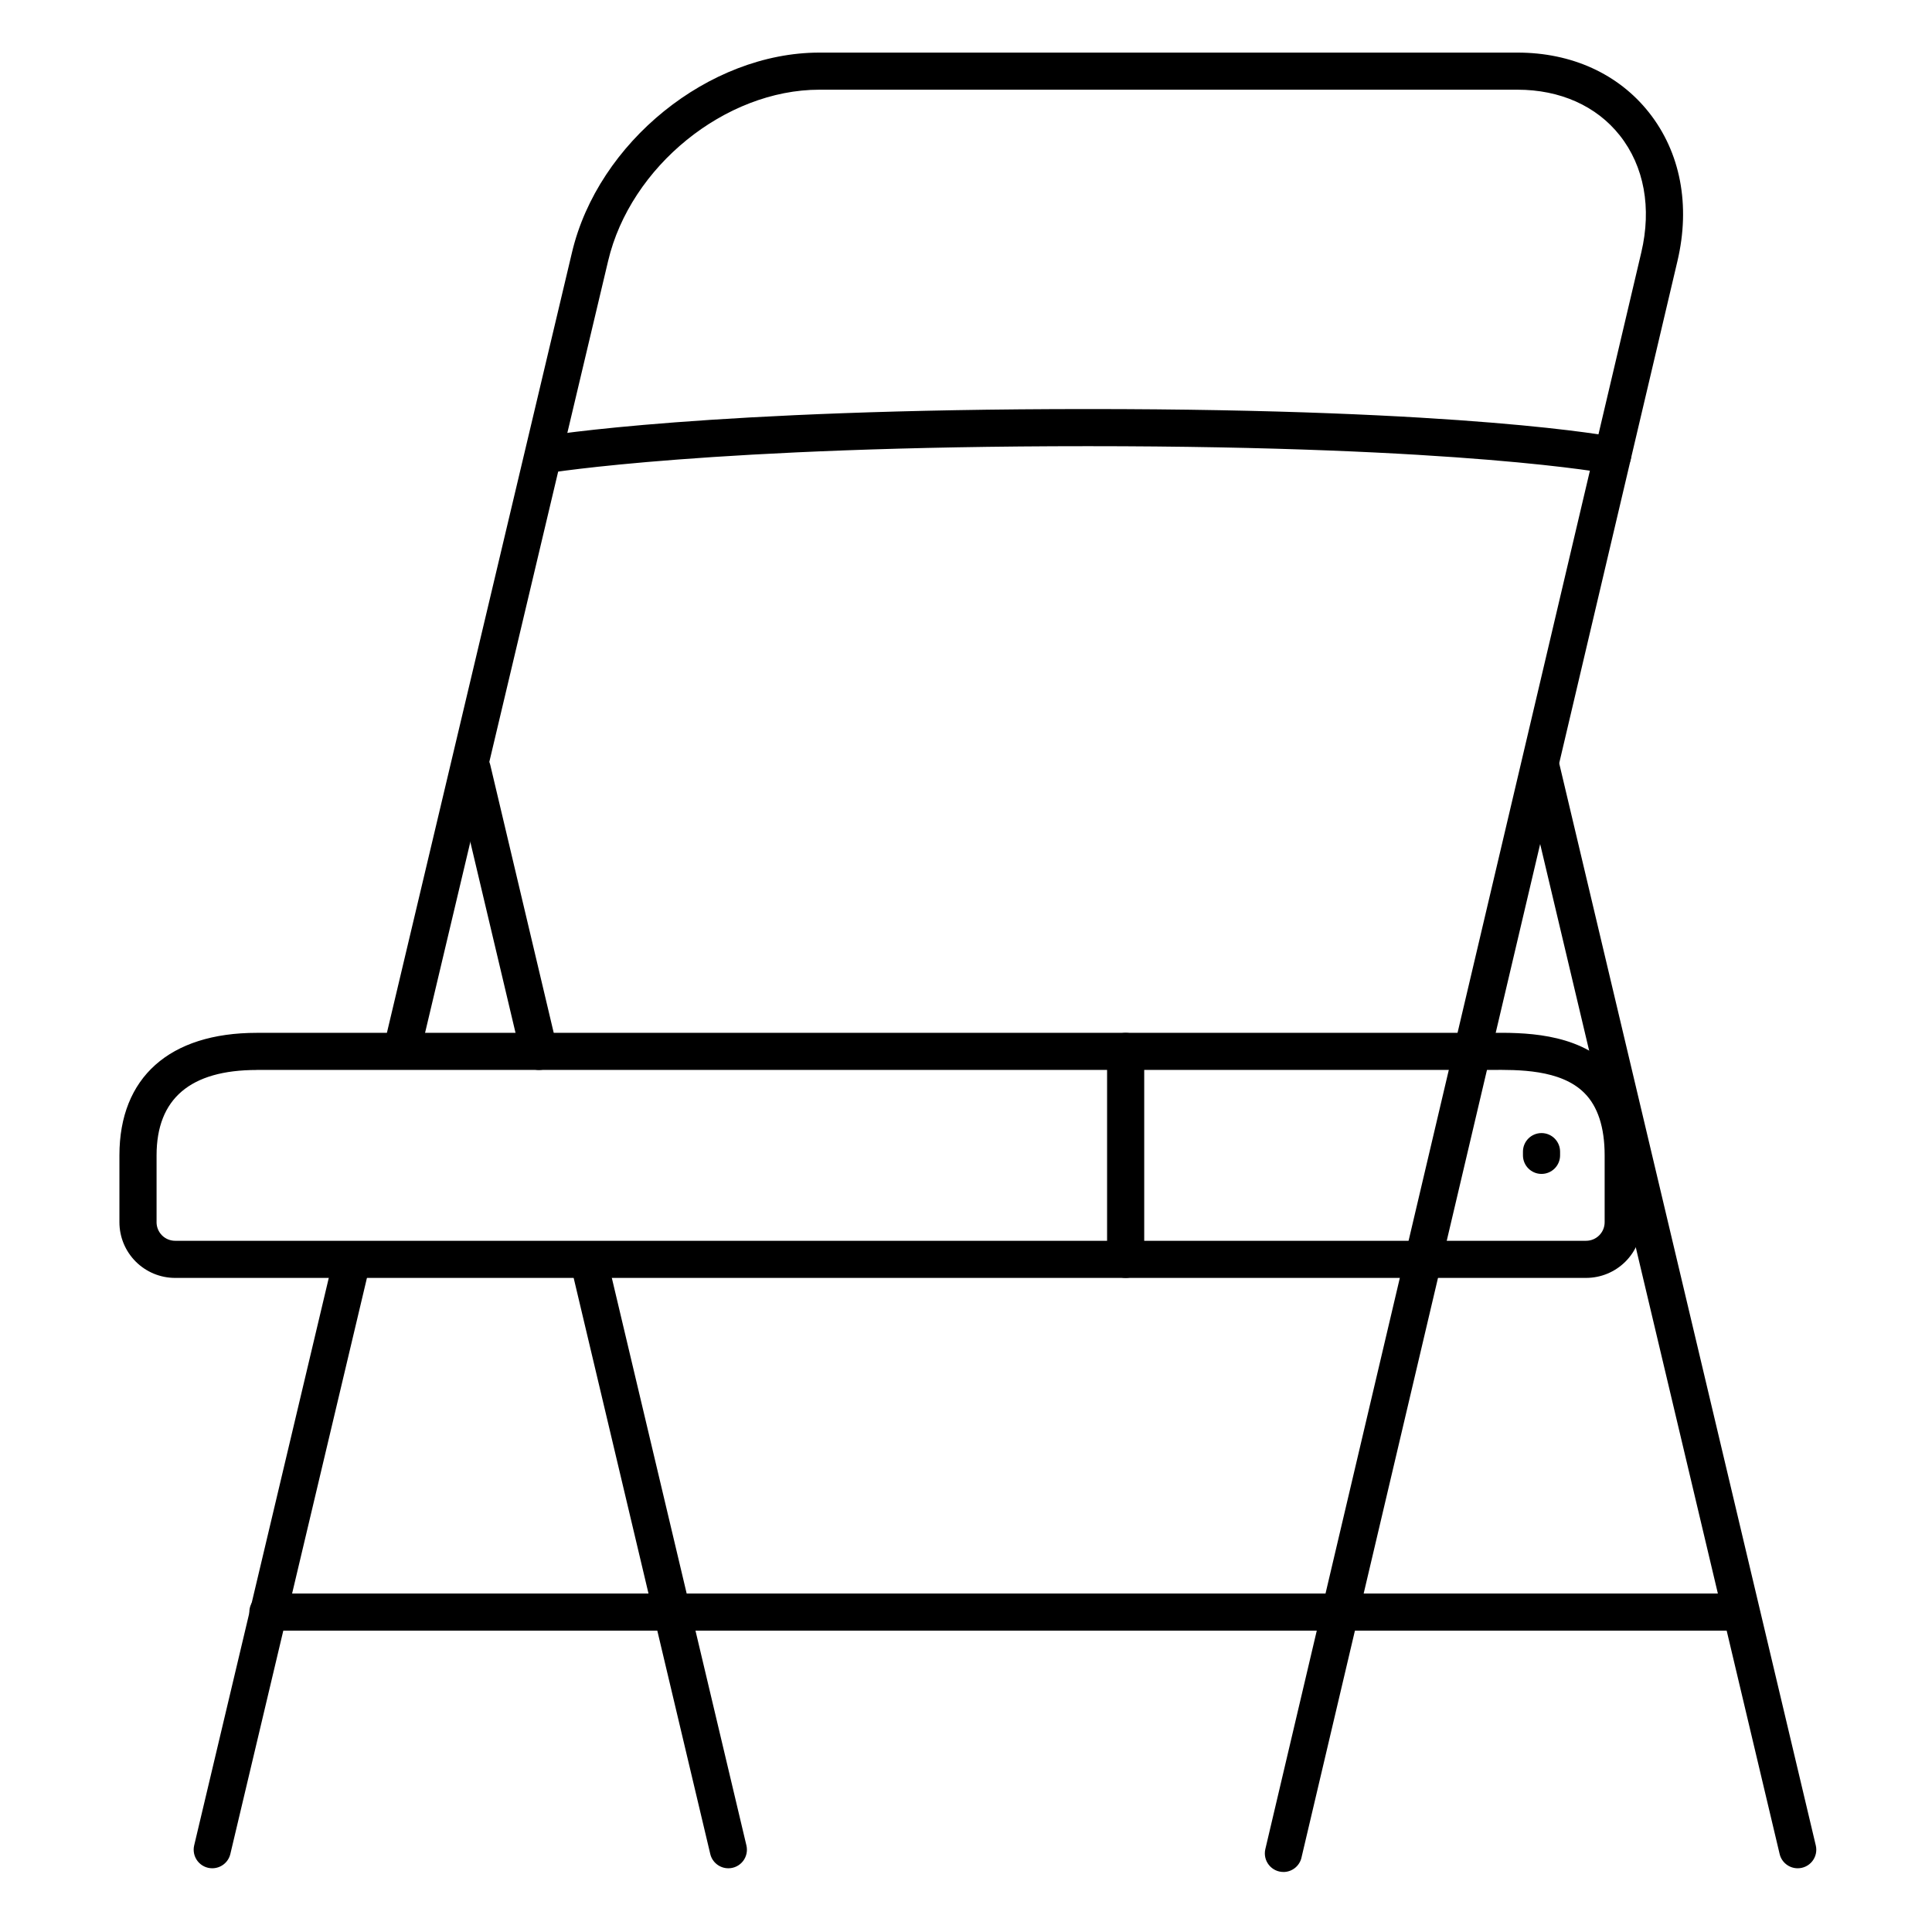
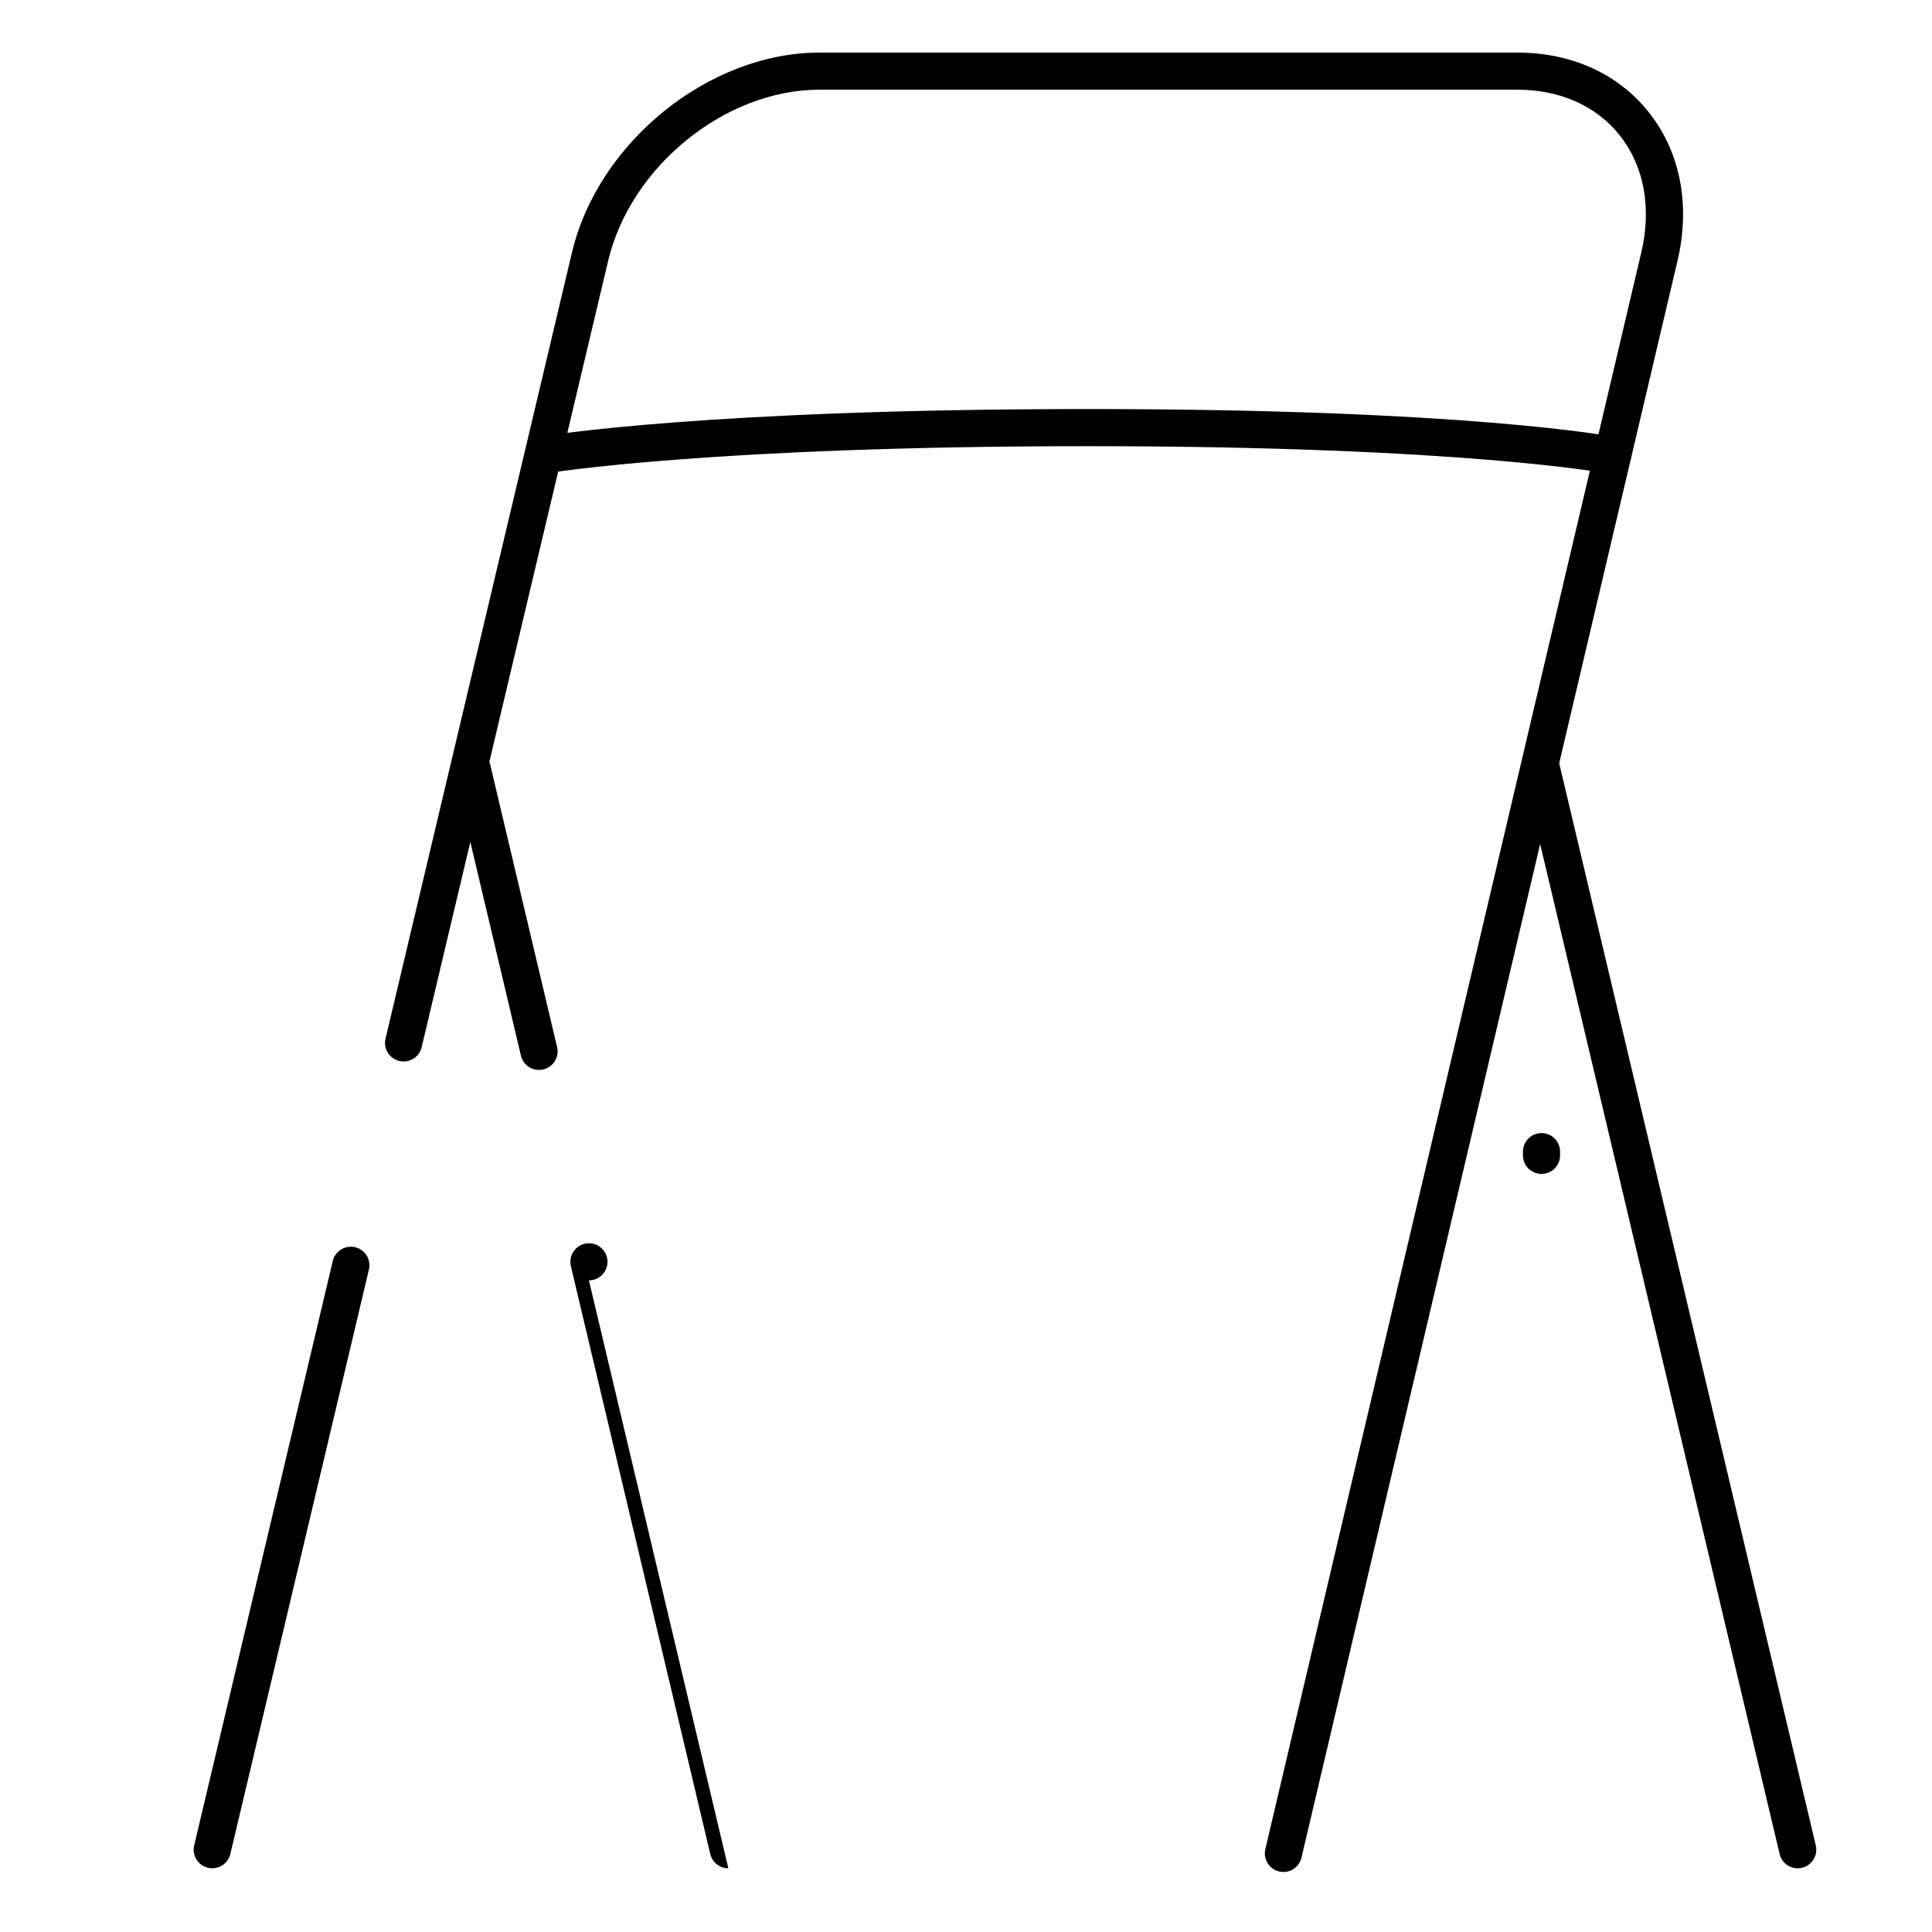
<svg xmlns="http://www.w3.org/2000/svg" fill="#000000" width="800px" height="800px" version="1.1" viewBox="144 144 512 512">
  <g>
-     <path d="m337.02 639.11c-2.285 0.004-4.269-1.566-4.793-3.785l-36.941-155.79c-0.625-2.644 1.008-5.297 3.652-5.922 2.644-0.629 5.297 1.004 5.922 3.648l36.949 155.8c0.348 1.465 0.004 3.008-0.93 4.188-0.934 1.18-2.356 1.867-3.859 1.863z" />
+     <path d="m337.02 639.11c-2.285 0.004-4.269-1.566-4.793-3.785l-36.941-155.79c-0.625-2.644 1.008-5.297 3.652-5.922 2.644-0.629 5.297 1.004 5.922 3.648c0.348 1.465 0.004 3.008-0.93 4.188-0.934 1.18-2.356 1.867-3.859 1.863z" />
    <path d="m286.84 427.55c-2.277 0-4.254-1.566-4.785-3.777l-17.711-74.785c-0.625-2.648 1.016-5.301 3.66-5.926 2.648-0.625 5.301 1.016 5.926 3.66l17.711 74.785c0.613 2.637-1.016 5.277-3.652 5.906-0.375 0.09-0.762 0.133-1.148 0.137z" />
    <path d="m484.12 640.09c-1.504 0.004-2.926-0.684-3.859-1.863-0.938-1.18-1.277-2.723-0.934-4.188l99.629-423.12c2.793-11.809 0.766-22.867-5.699-31.035-6.184-7.812-15.82-12.113-27.113-12.113h-184.99c-24.984 0-50.105 20.367-56 45.41l-49.41 208.34c-0.625 2.644-3.277 4.277-5.922 3.648-2.644-0.625-4.277-3.277-3.652-5.922l49.406-208.32c6.887-29.215 36.289-52.988 65.574-52.988h184.99c14.367 0 26.734 5.629 34.832 15.844 8.375 10.578 11.059 24.602 7.566 39.41l-99.641 423.12h0.004c-0.523 2.215-2.504 3.785-4.781 3.785z" />
    <path d="m200.25 639.11c-1.504 0.004-2.926-0.684-3.859-1.863-0.938-1.18-1.277-2.723-0.934-4.188l36.715-154.79v0.004c0.277-1.293 1.066-2.418 2.184-3.121 1.117-0.707 2.469-0.934 3.758-0.629 1.285 0.305 2.394 1.113 3.078 2.242 0.684 1.133 0.883 2.488 0.555 3.769l-36.703 154.79c-0.527 2.219-2.512 3.789-4.793 3.785z" />
    <path d="m571.36 269.62c-0.332 0.004-0.66-0.027-0.984-0.086-0.375-0.078-38.574-7.293-138.03-7.293-99.602 0-142.81 7.074-143.23 7.144-2.68 0.453-5.219-1.352-5.672-4.031-0.453-2.68 1.348-5.219 4.027-5.672 1.762-0.297 44.281-7.281 144.88-7.281s138.36 7.164 139.93 7.469c2.504 0.48 4.223 2.789 3.969 5.324-0.258 2.535-2.406 4.457-4.953 4.426z" />
-     <path d="m499.38 576.14h-284.38c-2.719 0-4.922-2.203-4.922-4.922s2.203-4.918 4.922-4.918h284.38c2.719 0 4.922 2.199 4.922 4.918s-2.203 4.922-4.922 4.922z" />
-     <path d="m564.33 482.66h-373.92c-3.914 0-7.668-1.555-10.438-4.324s-4.324-6.523-4.324-10.438v-17.711c0-20.664 13.273-32.473 36.406-32.473h326.78c8.5-0.07 22.73-0.195 31.922 8.906 5.531 5.492 8.336 13.422 8.336 23.617v17.711h-0.004c-0.012 3.906-1.574 7.644-4.34 10.402-2.766 2.758-6.512 4.309-10.418 4.309zm-352.27-55.105c-17.633 0-26.566 7.617-26.566 22.633v17.711h-0.004c0 1.305 0.52 2.555 1.441 3.481 0.922 0.922 2.176 1.441 3.481 1.441h373.92c1.305 0 2.555-0.52 3.477-1.441 0.926-0.926 1.441-2.176 1.441-3.481v-17.711c0-7.438-1.82-13.02-5.422-16.582-6.277-6.231-17.496-6.129-24.906-6.062h-326.86z" />
    <path d="m620.41 639.11c-2.281 0.004-4.266-1.566-4.789-3.785l-67.895-286.34-0.004-0.004c-0.625-2.644 1.016-5.297 3.66-5.922 2.648-0.625 5.301 1.012 5.926 3.66l67.895 286.34c0.348 1.465 0.004 3.008-0.93 4.188-0.934 1.18-2.359 1.867-3.863 1.863z" />
    <path d="m552.52 455.1c-2.719 0-4.922-2.203-4.922-4.918v-0.984c0-2.719 2.203-4.922 4.922-4.922 2.715 0 4.918 2.203 4.918 4.922v0.984c0 1.305-0.516 2.555-1.441 3.477-0.922 0.926-2.172 1.441-3.477 1.441z" />
-     <path d="m604.67 576.14h-105.29c-2.719 0-4.922-2.203-4.922-4.922s2.203-4.918 4.922-4.918h105.29c2.715 0 4.918 2.199 4.918 4.918s-2.203 4.922-4.918 4.922z" />
-     <path d="m442.31 482.66c-2.719 0-4.922-2.203-4.922-4.922v-55.105c0-2.715 2.203-4.918 4.922-4.918 2.715 0 4.918 2.203 4.918 4.918v55.105c0 1.305-0.52 2.559-1.441 3.481-0.922 0.922-2.172 1.441-3.477 1.441z" />
  </g>
</svg>